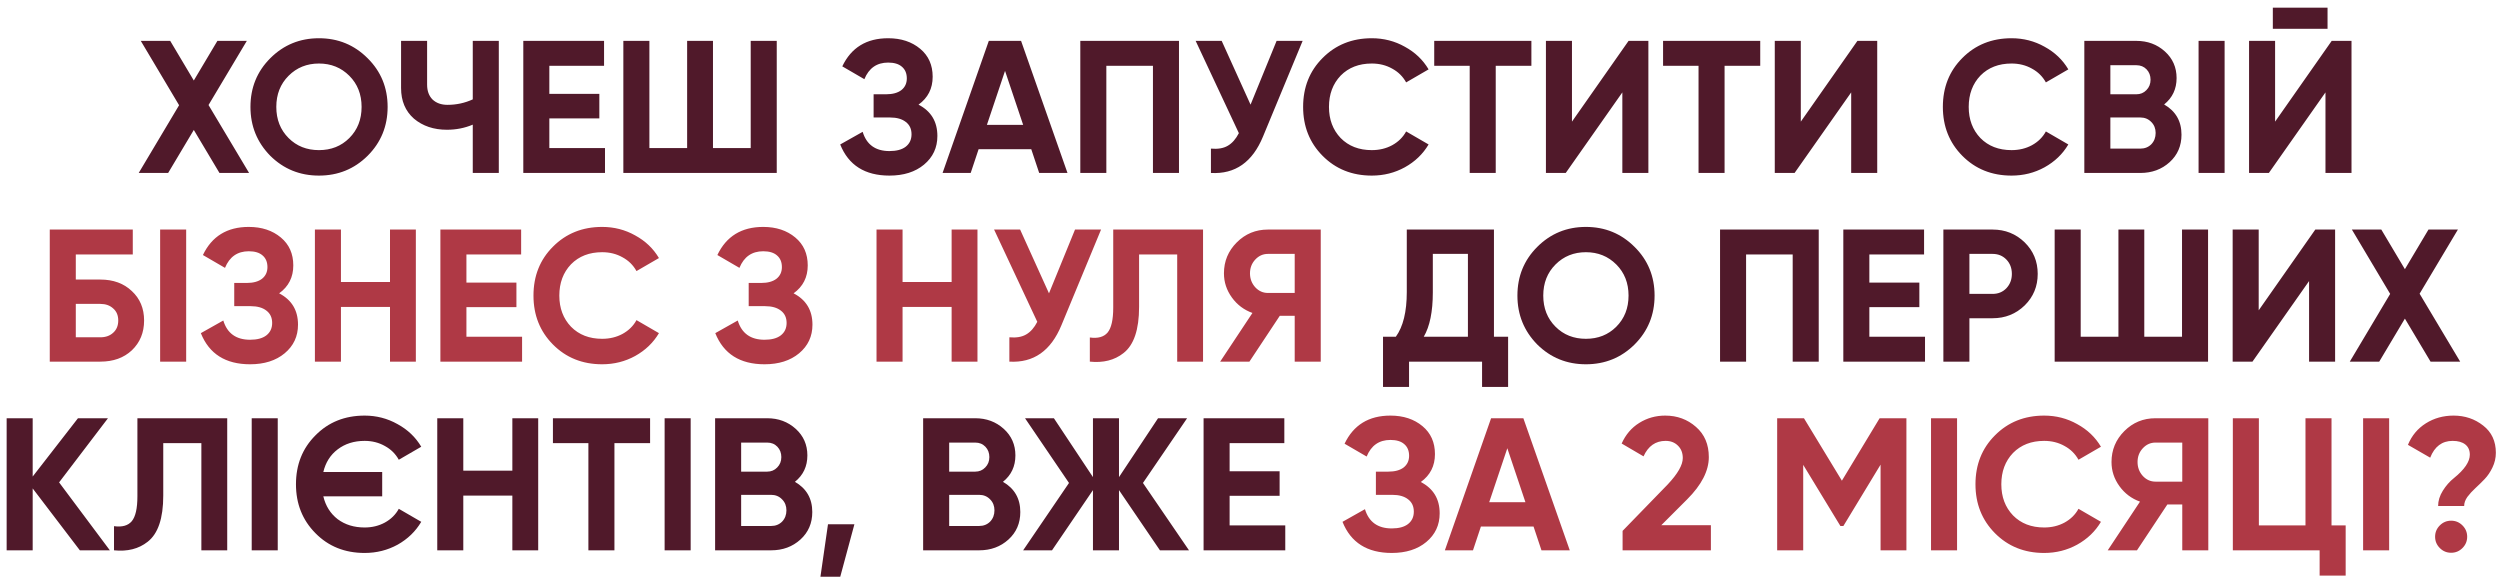
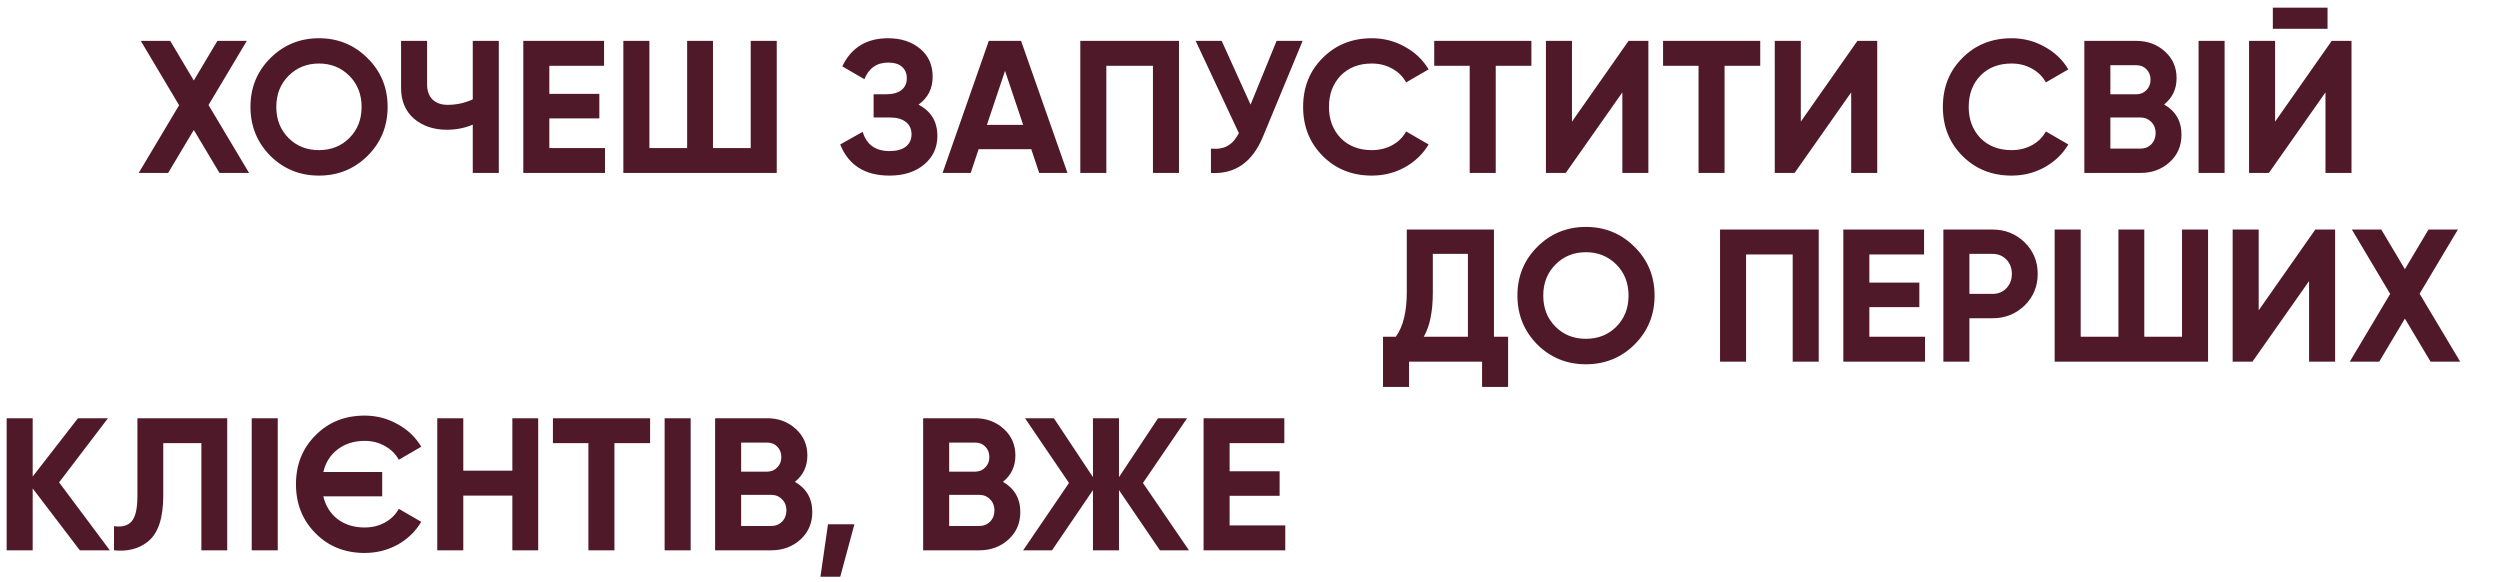
<svg xmlns="http://www.w3.org/2000/svg" width="318" height="74" viewBox="0 0 318 74" fill="none">
  <path d="M26.524 13.36L31.684 22H27.916L24.652 16.528L21.388 22H17.644L22.78 13.384L17.908 5.2H21.652L24.652 10.24L27.652 5.2H31.396L26.524 13.36ZM46.762 19.816C45.066 21.496 43.002 22.336 40.57 22.336C38.138 22.336 36.074 21.496 34.378 19.816C32.698 18.104 31.858 16.032 31.858 13.6C31.858 11.152 32.698 9.088 34.378 7.408C36.074 5.712 38.138 4.864 40.57 4.864C43.002 4.864 45.066 5.712 46.762 7.408C48.458 9.088 49.306 11.152 49.306 13.6C49.306 16.048 48.458 18.12 46.762 19.816ZM36.706 17.56C37.73 18.584 39.018 19.096 40.57 19.096C42.122 19.096 43.41 18.584 44.434 17.56C45.474 16.52 45.994 15.2 45.994 13.6C45.994 12 45.474 10.68 44.434 9.64C43.394 8.6 42.106 8.08 40.57 8.08C39.034 8.08 37.746 8.6 36.706 9.64C35.666 10.68 35.146 12 35.146 13.6C35.146 15.2 35.666 16.52 36.706 17.56ZM60.136 12.64V5.2H63.448V22H60.136V15.856C59.112 16.288 58.016 16.504 56.848 16.504C55.168 16.504 53.768 16.032 52.648 15.088C51.56 14.128 51.016 12.832 51.016 11.2V5.2H54.328V10.768C54.328 11.568 54.56 12.2 55.024 12.664C55.504 13.112 56.136 13.336 56.92 13.336C58.056 13.336 59.128 13.104 60.136 12.64ZM69.876 15.064V18.832H76.956V22H66.564V5.2H76.836V8.368H69.876V11.944H76.236V15.064H69.876ZM95.49 18.832V5.2H98.802V22H79.29V5.2H82.603V18.832H87.403V5.2H90.691V18.832H95.49ZM116.835 13.312C118.435 14.144 119.235 15.472 119.235 17.296C119.235 18.784 118.667 20 117.531 20.944C116.411 21.872 114.947 22.336 113.139 22.336C110.019 22.336 107.931 21.016 106.875 18.376L109.731 16.768C110.227 18.4 111.363 19.216 113.139 19.216C114.035 19.216 114.723 19.032 115.203 18.664C115.699 18.28 115.947 17.752 115.947 17.08C115.947 16.408 115.707 15.888 115.227 15.52C114.747 15.136 114.075 14.944 113.211 14.944H111.123V11.992H112.707C113.539 11.992 114.187 11.816 114.651 11.464C115.115 11.096 115.347 10.6 115.347 9.976C115.347 9.336 115.139 8.84 114.723 8.488C114.323 8.136 113.739 7.96 112.971 7.96C111.531 7.96 110.523 8.664 109.947 10.072L107.139 8.44C108.275 6.056 110.219 4.864 112.971 4.864C114.619 4.864 115.979 5.312 117.051 6.208C118.107 7.088 118.635 8.272 118.635 9.76C118.635 11.264 118.035 12.448 116.835 13.312ZM135.784 22H132.184L131.176 18.976H124.48L123.472 22H119.896L125.776 5.2H129.88L135.784 22ZM127.84 9.016L125.536 15.88H130.144L127.84 9.016ZM137.415 5.2H149.967V22H146.655V8.368H140.727V22H137.415V5.2ZM159.071 13.312L162.383 5.2H165.695L160.655 17.368C159.311 20.632 157.103 22.176 154.031 22V18.904C154.911 18.984 155.623 18.864 156.167 18.544C156.727 18.224 157.199 17.688 157.583 16.936L152.087 5.2H155.399L159.071 13.312ZM174.493 22.336C171.981 22.336 169.893 21.496 168.229 19.816C166.581 18.152 165.757 16.08 165.757 13.6C165.757 11.104 166.581 9.032 168.229 7.384C169.893 5.704 171.981 4.864 174.493 4.864C176.013 4.864 177.413 5.224 178.693 5.944C179.989 6.648 180.997 7.608 181.717 8.824L178.861 10.48C178.445 9.728 177.853 9.144 177.085 8.728C176.317 8.296 175.453 8.08 174.493 8.08C172.861 8.08 171.541 8.592 170.533 9.616C169.541 10.656 169.045 11.984 169.045 13.6C169.045 15.2 169.541 16.52 170.533 17.56C171.541 18.584 172.861 19.096 174.493 19.096C175.453 19.096 176.317 18.888 177.085 18.472C177.869 18.04 178.461 17.456 178.861 16.72L181.717 18.376C180.997 19.592 179.989 20.56 178.693 21.28C177.413 21.984 176.013 22.336 174.493 22.336ZM182.433 5.2H194.793V8.368H190.257V22H186.945V8.368H182.433V5.2ZM209.674 22H206.362V11.752L199.162 22H196.642V5.2H199.954V15.472L207.154 5.2H209.674V22ZM211.542 5.2H223.902V8.368H219.366V22H216.054V8.368H211.542V5.2ZM238.783 22H235.471V11.752L228.271 22H225.751V5.2H229.063V15.472L236.263 5.2H238.783V22ZM255.868 22.336C253.356 22.336 251.268 21.496 249.604 19.816C247.956 18.152 247.132 16.08 247.132 13.6C247.132 11.104 247.956 9.032 249.604 7.384C251.268 5.704 253.356 4.864 255.868 4.864C257.388 4.864 258.788 5.224 260.068 5.944C261.364 6.648 262.372 7.608 263.092 8.824L260.236 10.48C259.82 9.728 259.228 9.144 258.46 8.728C257.692 8.296 256.828 8.08 255.868 8.08C254.236 8.08 252.916 8.592 251.908 9.616C250.916 10.656 250.42 11.984 250.42 13.6C250.42 15.2 250.916 16.52 251.908 17.56C252.916 18.584 254.236 19.096 255.868 19.096C256.828 19.096 257.692 18.888 258.46 18.472C259.244 18.04 259.836 17.456 260.236 16.72L263.092 18.376C262.372 19.592 261.364 20.56 260.068 21.28C258.788 21.984 257.388 22.336 255.868 22.336ZM275.278 13.288C276.75 14.136 277.486 15.416 277.486 17.128C277.486 18.552 276.982 19.72 275.974 20.632C274.966 21.544 273.726 22 272.254 22H265.126V5.2H271.75C273.174 5.2 274.382 5.648 275.374 6.544C276.366 7.44 276.862 8.568 276.862 9.928C276.862 11.32 276.334 12.44 275.278 13.288ZM271.75 8.296H268.438V11.992H271.75C272.262 11.992 272.686 11.816 273.022 11.464C273.374 11.112 273.55 10.672 273.55 10.144C273.55 9.616 273.382 9.176 273.046 8.824C272.71 8.472 272.278 8.296 271.75 8.296ZM268.438 18.904H272.254C272.814 18.904 273.278 18.72 273.646 18.352C274.014 17.968 274.198 17.488 274.198 16.912C274.198 16.352 274.014 15.888 273.646 15.52C273.278 15.136 272.814 14.944 272.254 14.944H268.438V18.904ZM279.658 22V5.2H282.97V22H279.658ZM296.064 3.664H289.104V0.976H296.064V3.664ZM299.112 22H295.8V11.752L288.6 22H286.08V5.2H289.392V15.472L296.592 5.2H299.112V22ZM190.031 29.2V42.832H191.831V49.216H188.519V46H179.231V49.216H175.919V42.832H177.551C178.479 41.552 178.943 39.656 178.943 37.144V29.2H190.031ZM181.103 42.832H186.719V32.296H182.255V37.192C182.255 39.64 181.871 41.52 181.103 42.832ZM207.919 43.816C206.223 45.496 204.159 46.336 201.727 46.336C199.295 46.336 197.231 45.496 195.535 43.816C193.855 42.104 193.015 40.032 193.015 37.6C193.015 35.152 193.855 33.088 195.535 31.408C197.231 29.712 199.295 28.864 201.727 28.864C204.159 28.864 206.223 29.712 207.919 31.408C209.615 33.088 210.463 35.152 210.463 37.6C210.463 40.048 209.615 42.12 207.919 43.816ZM197.863 41.56C198.887 42.584 200.175 43.096 201.727 43.096C203.279 43.096 204.567 42.584 205.591 41.56C206.631 40.52 207.151 39.2 207.151 37.6C207.151 36 206.631 34.68 205.591 33.64C204.551 32.6 203.263 32.08 201.727 32.08C200.191 32.08 198.903 32.6 197.863 33.64C196.823 34.68 196.303 36 196.303 37.6C196.303 39.2 196.823 40.52 197.863 41.56ZM218.79 29.2H231.342V46H228.03V32.368H222.102V46H218.79V29.2ZM237.782 39.064V42.832H244.862V46H234.47V29.2H244.742V32.368H237.782V35.944H244.142V39.064H237.782ZM247.197 29.2H253.461C255.061 29.2 256.421 29.744 257.541 30.832C258.645 31.92 259.197 33.256 259.197 34.84C259.197 36.424 258.645 37.76 257.541 38.848C256.421 39.936 255.061 40.48 253.461 40.48H250.509V46H247.197V29.2ZM250.509 37.384H253.461C254.165 37.384 254.749 37.144 255.213 36.664C255.677 36.168 255.909 35.56 255.909 34.84C255.909 34.104 255.677 33.496 255.213 33.016C254.749 32.536 254.165 32.296 253.461 32.296H250.509V37.384ZM277.553 42.832V29.2H280.865V46H261.353V29.2H264.665V42.832H269.465V29.2H272.753V42.832H277.553ZM297.026 46H293.714V35.752L286.514 46H283.994V29.2H287.306V39.472L294.506 29.2H297.026V46ZM307.774 37.36L312.934 46H309.166L305.902 40.528L302.638 46H298.894L304.03 37.384L299.158 29.2H302.902L305.902 34.24L308.902 29.2H312.646L307.774 37.36ZM7.517 61.36L13.973 70H10.157L4.157 62.128V70H0.845V53.2H4.157V60.616L9.917 53.2H13.733L7.517 61.36ZM14.502 70V66.928C15.526 67.072 16.278 66.864 16.758 66.304C17.238 65.728 17.478 64.672 17.478 63.136V53.2H28.902V70H25.614V56.368H20.766V63.04C20.766 65.936 20.102 67.896 18.774 68.92C17.638 69.816 16.214 70.176 14.502 70ZM32.017 70V53.2H35.329V70H32.017ZM46.383 67.096C47.327 67.096 48.183 66.888 48.951 66.472C49.735 66.04 50.327 65.456 50.727 64.72L53.583 66.376C52.863 67.592 51.863 68.56 50.583 69.28C49.303 69.984 47.903 70.336 46.383 70.336C43.855 70.336 41.767 69.496 40.119 67.816C38.471 66.152 37.647 64.08 37.647 61.6C37.647 59.104 38.471 57.032 40.119 55.384C41.767 53.704 43.855 52.864 46.383 52.864C47.887 52.864 49.279 53.224 50.559 53.944C51.855 54.648 52.863 55.608 53.583 56.824L50.727 58.48C50.311 57.728 49.719 57.144 48.951 56.728C48.183 56.296 47.327 56.08 46.383 56.08C45.039 56.08 43.895 56.44 42.951 57.16C42.023 57.864 41.415 58.824 41.127 60.04H48.615V63.136H41.127C41.415 64.352 42.023 65.32 42.951 66.04C43.895 66.744 45.039 67.096 46.383 67.096ZM65.171 59.872V53.2H68.459V70H65.171V63.04H58.931V70H55.619V53.2H58.931V59.872H65.171ZM70.332 53.2H82.692V56.368H78.156V70H74.844V56.368H70.332V53.2ZM84.54 70V53.2H87.853V70H84.54ZM101.114 61.288C102.586 62.136 103.322 63.416 103.322 65.128C103.322 66.552 102.818 67.72 101.81 68.632C100.802 69.544 99.562 70 98.09 70H90.962V53.2H97.586C99.01 53.2 100.218 53.648 101.21 54.544C102.202 55.44 102.698 56.568 102.698 57.928C102.698 59.32 102.17 60.44 101.114 61.288ZM97.586 56.296H94.274V59.992H97.586C98.098 59.992 98.522 59.816 98.858 59.464C99.21 59.112 99.386 58.672 99.386 58.144C99.386 57.616 99.218 57.176 98.882 56.824C98.546 56.472 98.114 56.296 97.586 56.296ZM94.274 66.904H98.09C98.65 66.904 99.114 66.72 99.482 66.352C99.85 65.968 100.034 65.488 100.034 64.912C100.034 64.352 99.85 63.888 99.482 63.52C99.114 63.136 98.65 62.944 98.09 62.944H94.274V66.904ZM105.32 66.688H108.68L106.88 73.36H104.36L105.32 66.688ZM127.575 61.288C129.047 62.136 129.783 63.416 129.783 65.128C129.783 66.552 129.279 67.72 128.271 68.632C127.263 69.544 126.023 70 124.551 70H117.423V53.2H124.047C125.471 53.2 126.679 53.648 127.671 54.544C128.663 55.44 129.159 56.568 129.159 57.928C129.159 59.32 128.631 60.44 127.575 61.288ZM124.047 56.296H120.735V59.992H124.047C124.559 59.992 124.983 59.816 125.319 59.464C125.671 59.112 125.847 58.672 125.847 58.144C125.847 57.616 125.679 57.176 125.343 56.824C125.007 56.472 124.575 56.296 124.047 56.296ZM120.735 66.904H124.551C125.111 66.904 125.575 66.72 125.943 66.352C126.311 65.968 126.495 65.488 126.495 64.912C126.495 64.352 126.311 63.888 125.943 63.52C125.575 63.136 125.111 62.944 124.551 62.944H120.735V66.904ZM145.384 61.432L151.24 70H147.544L142.336 62.344V70H139.024V62.344L133.816 70H130.144L135.976 61.432L130.384 53.2H134.056L139.024 60.688V53.2H142.336V60.688L147.304 53.2H151L145.384 61.432ZM156.407 63.064V66.832H163.487V70H153.095V53.2H163.367V56.368H156.407V59.944H162.767V63.064H156.407Z" fill="#50192A" />
-   <path d="M9.642 35.56H12.761C14.409 35.56 15.745 36.048 16.77 37.024C17.809 37.984 18.329 39.232 18.329 40.768C18.329 42.304 17.809 43.568 16.77 44.56C15.745 45.52 14.409 46 12.761 46H6.33V29.2H16.89V32.368H9.642V35.56ZM9.642 42.904H12.761C13.434 42.904 13.977 42.712 14.393 42.328C14.825 41.944 15.041 41.424 15.041 40.768C15.041 40.112 14.825 39.6 14.393 39.232C13.977 38.848 13.434 38.656 12.761 38.656H9.642V42.904ZM20.369 46V29.2H23.681V46H20.369ZM35.507 37.312C37.107 38.144 37.907 39.472 37.907 41.296C37.907 42.784 37.339 44 36.203 44.944C35.083 45.872 33.619 46.336 31.811 46.336C28.691 46.336 26.603 45.016 25.547 42.376L28.403 40.768C28.899 42.4 30.035 43.216 31.811 43.216C32.707 43.216 33.395 43.032 33.875 42.664C34.371 42.28 34.619 41.752 34.619 41.08C34.619 40.408 34.379 39.888 33.899 39.52C33.419 39.136 32.747 38.944 31.883 38.944H29.795V35.992H31.379C32.211 35.992 32.859 35.816 33.323 35.464C33.787 35.096 34.019 34.6 34.019 33.976C34.019 33.336 33.811 32.84 33.395 32.488C32.995 32.136 32.411 31.96 31.643 31.96C30.203 31.96 29.195 32.664 28.619 34.072L25.811 32.44C26.947 30.056 28.891 28.864 31.643 28.864C33.291 28.864 34.651 29.312 35.723 30.208C36.779 31.088 37.307 32.272 37.307 33.76C37.307 35.264 36.707 36.448 35.507 37.312ZM49.608 35.872V29.2H52.896V46H49.608V39.04H43.368V46H40.056V29.2H43.368V35.872H49.608ZM59.329 39.064V42.832H66.409V46H56.017V29.2H66.289V32.368H59.329V35.944H65.689V39.064H59.329ZM76.594 46.336C74.082 46.336 71.994 45.496 70.33 43.816C68.682 42.152 67.858 40.08 67.858 37.6C67.858 35.104 68.682 33.032 70.33 31.384C71.994 29.704 74.082 28.864 76.594 28.864C78.114 28.864 79.514 29.224 80.794 29.944C82.09 30.648 83.098 31.608 83.818 32.824L80.962 34.48C80.546 33.728 79.954 33.144 79.186 32.728C78.418 32.296 77.554 32.08 76.594 32.08C74.962 32.08 73.642 32.592 72.634 33.616C71.642 34.656 71.146 35.984 71.146 37.6C71.146 39.2 71.642 40.52 72.634 41.56C73.642 42.584 74.962 43.096 76.594 43.096C77.554 43.096 78.418 42.888 79.186 42.472C79.97 42.04 80.562 41.456 80.962 40.72L83.818 42.376C83.098 43.592 82.09 44.56 80.794 45.28C79.514 45.984 78.114 46.336 76.594 46.336ZM100.944 37.312C102.544 38.144 103.344 39.472 103.344 41.296C103.344 42.784 102.776 44 101.64 44.944C100.52 45.872 99.056 46.336 97.249 46.336C94.129 46.336 92.04 45.016 90.984 42.376L93.841 40.768C94.337 42.4 95.472 43.216 97.249 43.216C98.144 43.216 98.832 43.032 99.312 42.664C99.808 42.28 100.056 41.752 100.056 41.08C100.056 40.408 99.817 39.888 99.337 39.52C98.856 39.136 98.184 38.944 97.32 38.944H95.233V35.992H96.817C97.648 35.992 98.296 35.816 98.76 35.464C99.225 35.096 99.457 34.6 99.457 33.976C99.457 33.336 99.249 32.84 98.832 32.488C98.433 32.136 97.849 31.96 97.081 31.96C95.641 31.96 94.632 32.664 94.056 34.072L91.249 32.44C92.385 30.056 94.329 28.864 97.081 28.864C98.728 28.864 100.088 29.312 101.16 30.208C102.216 31.088 102.744 32.272 102.744 33.76C102.744 35.264 102.144 36.448 100.944 37.312ZM121.046 35.872V29.2H124.334V46H121.046V39.04H114.806V46H111.494V29.2H114.806V35.872H121.046ZM133.431 37.312L136.743 29.2H140.055L135.015 41.368C133.671 44.632 131.463 46.176 128.391 46V42.904C129.271 42.984 129.983 42.864 130.527 42.544C131.087 42.224 131.559 41.688 131.943 40.936L126.447 29.2H129.759L133.431 37.312ZM138.627 46V42.928C139.651 43.072 140.403 42.864 140.883 42.304C141.363 41.728 141.603 40.672 141.603 39.136V29.2H153.027V46H149.739V32.368H144.891V39.04C144.891 41.936 144.227 43.896 142.899 44.92C141.763 45.816 140.339 46.176 138.627 46ZM161.278 29.2H167.998V46H164.686V40.168H162.79L158.926 46H155.206L159.31 39.808C158.238 39.424 157.366 38.768 156.694 37.84C156.022 36.912 155.686 35.888 155.686 34.768C155.686 33.232 156.23 31.92 157.318 30.832C158.406 29.744 159.726 29.2 161.278 29.2ZM161.278 37.264H164.686V32.296H161.278C160.654 32.296 160.118 32.536 159.67 33.016C159.222 33.496 158.998 34.08 158.998 34.768C158.998 35.456 159.222 36.048 159.67 36.544C160.118 37.024 160.654 37.264 161.278 37.264ZM180.726 61.312C182.326 62.144 183.126 63.472 183.126 65.296C183.126 66.784 182.558 68 181.422 68.944C180.302 69.872 178.838 70.336 177.03 70.336C173.91 70.336 171.822 69.016 170.766 66.376L173.622 64.768C174.118 66.4 175.254 67.216 177.03 67.216C177.926 67.216 178.614 67.032 179.094 66.664C179.59 66.28 179.838 65.752 179.838 65.08C179.838 64.408 179.598 63.888 179.118 63.52C178.638 63.136 177.966 62.944 177.102 62.944H175.014V59.992H176.598C177.43 59.992 178.078 59.816 178.542 59.464C179.006 59.096 179.238 58.6 179.238 57.976C179.238 57.336 179.03 56.84 178.614 56.488C178.214 56.136 177.63 55.96 176.862 55.96C175.422 55.96 174.414 56.664 173.838 58.072L171.03 56.44C172.166 54.056 174.11 52.864 176.862 52.864C178.51 52.864 179.87 53.312 180.942 54.208C181.998 55.088 182.526 56.272 182.526 57.76C182.526 59.264 181.926 60.448 180.726 61.312ZM199.675 70H196.075L195.067 66.976H188.371L187.363 70H183.787L189.667 53.2H193.771L199.675 70ZM191.731 57.016L189.427 63.88H194.035L191.731 57.016ZM217.626 70H206.394V67.528L212.13 61.624C213.41 60.264 214.05 59.144 214.05 58.264C214.05 57.608 213.842 57.08 213.426 56.68C213.026 56.28 212.506 56.08 211.866 56.08C210.586 56.08 209.65 56.736 209.058 58.048L206.274 56.416C206.786 55.28 207.53 54.408 208.506 53.8C209.498 53.176 210.602 52.864 211.818 52.864C213.338 52.864 214.642 53.344 215.73 54.304C216.818 55.248 217.362 56.528 217.362 58.144C217.362 59.888 216.442 61.68 214.602 63.52L211.314 66.808H217.626V70ZM239.088 53.2H242.496V70H239.208V59.104L234.48 66.904H234.096L229.368 59.128V70H226.056V53.2H229.464L234.288 61.144L239.088 53.2ZM245.626 70V53.2H248.938V70H245.626ZM260.016 70.336C257.504 70.336 255.416 69.496 253.752 67.816C252.104 66.152 251.28 64.08 251.28 61.6C251.28 59.104 252.104 57.032 253.752 55.384C255.416 53.704 257.504 52.864 260.016 52.864C261.536 52.864 262.936 53.224 264.216 53.944C265.512 54.648 266.52 55.608 267.24 56.824L264.384 58.48C263.968 57.728 263.376 57.144 262.608 56.728C261.84 56.296 260.976 56.08 260.016 56.08C258.384 56.08 257.064 56.592 256.056 57.616C255.064 58.656 254.568 59.984 254.568 61.6C254.568 63.2 255.064 64.52 256.056 65.56C257.064 66.584 258.384 67.096 260.016 67.096C260.976 67.096 261.84 66.888 262.608 66.472C263.392 66.04 263.984 65.456 264.384 64.72L267.24 66.376C266.52 67.592 265.512 68.56 264.216 69.28C262.936 69.984 261.536 70.336 260.016 70.336ZM274.176 53.2H280.896V70H277.584V64.168H275.688L271.824 70H268.104L272.208 63.808C271.136 63.424 270.264 62.768 269.592 61.84C268.92 60.912 268.584 59.888 268.584 58.768C268.584 57.232 269.128 55.92 270.216 54.832C271.304 53.744 272.624 53.2 274.176 53.2ZM274.176 61.264H277.584V56.296H274.176C273.552 56.296 273.016 56.536 272.568 57.016C272.12 57.496 271.896 58.08 271.896 58.768C271.896 59.456 272.12 60.048 272.568 60.544C273.016 61.024 273.552 61.264 274.176 61.264ZM296.569 53.2V66.832H298.369V73.216H295.057V70H284.017V53.2H287.329V66.832H293.257V53.2H296.569ZM300.587 70V53.2H303.899V70H300.587ZM313.441 64.36H310.129C310.129 63.704 310.329 63.056 310.729 62.416C311.129 61.776 311.601 61.24 312.145 60.808C313.489 59.72 314.161 58.728 314.161 57.832C314.161 57.272 313.969 56.84 313.585 56.536C313.201 56.232 312.665 56.08 311.977 56.08C310.633 56.08 309.681 56.792 309.121 58.216L306.289 56.584C306.769 55.416 307.529 54.504 308.569 53.848C309.609 53.192 310.785 52.864 312.097 52.864C313.537 52.864 314.793 53.288 315.865 54.136C316.937 54.968 317.473 56.12 317.473 57.592C317.473 58.248 317.329 58.872 317.041 59.464C316.769 60.04 316.433 60.536 316.033 60.952C315.649 61.352 315.257 61.736 314.857 62.104C314.473 62.456 314.137 62.824 313.849 63.208C313.577 63.592 313.441 63.976 313.441 64.36ZM313.825 68.272C313.825 68.832 313.625 69.312 313.225 69.712C312.825 70.112 312.345 70.312 311.785 70.312C311.225 70.312 310.745 70.112 310.345 69.712C309.945 69.312 309.745 68.832 309.745 68.272C309.745 67.712 309.945 67.232 310.345 66.832C310.745 66.432 311.225 66.232 311.785 66.232C312.345 66.232 312.825 66.432 313.225 66.832C313.625 67.232 313.825 67.712 313.825 68.272Z" fill="#AF3945" />
</svg>